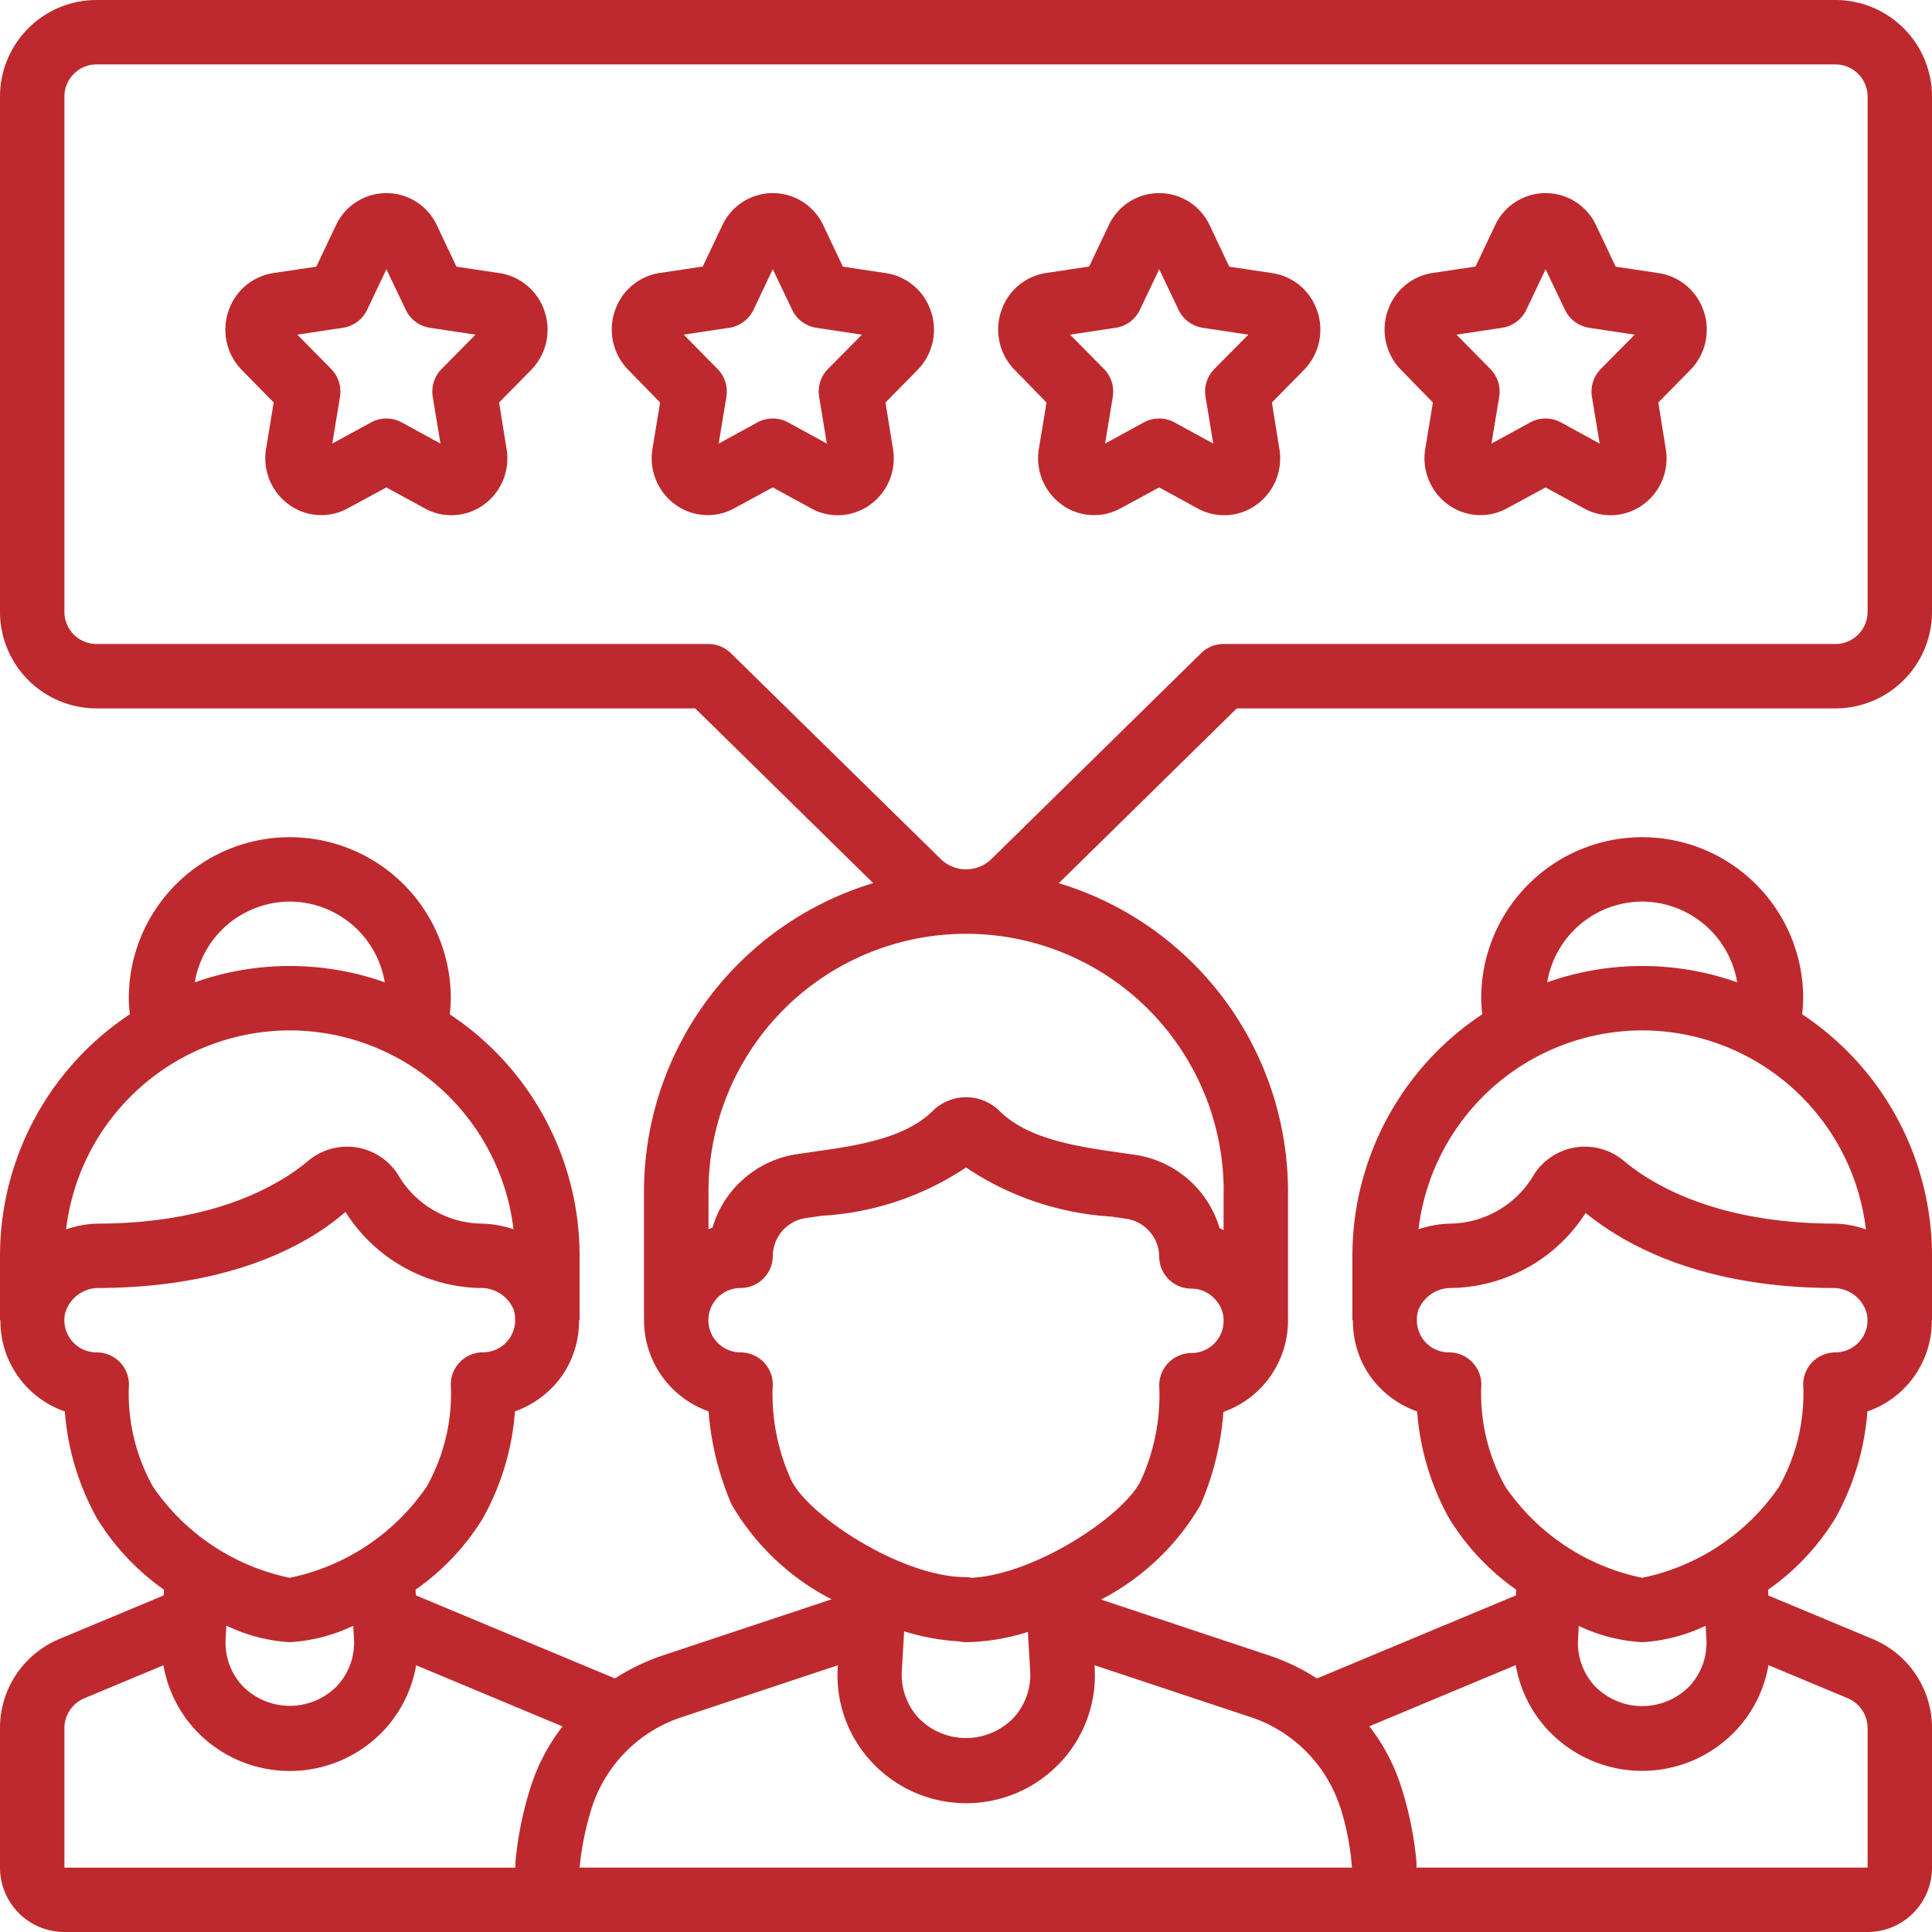
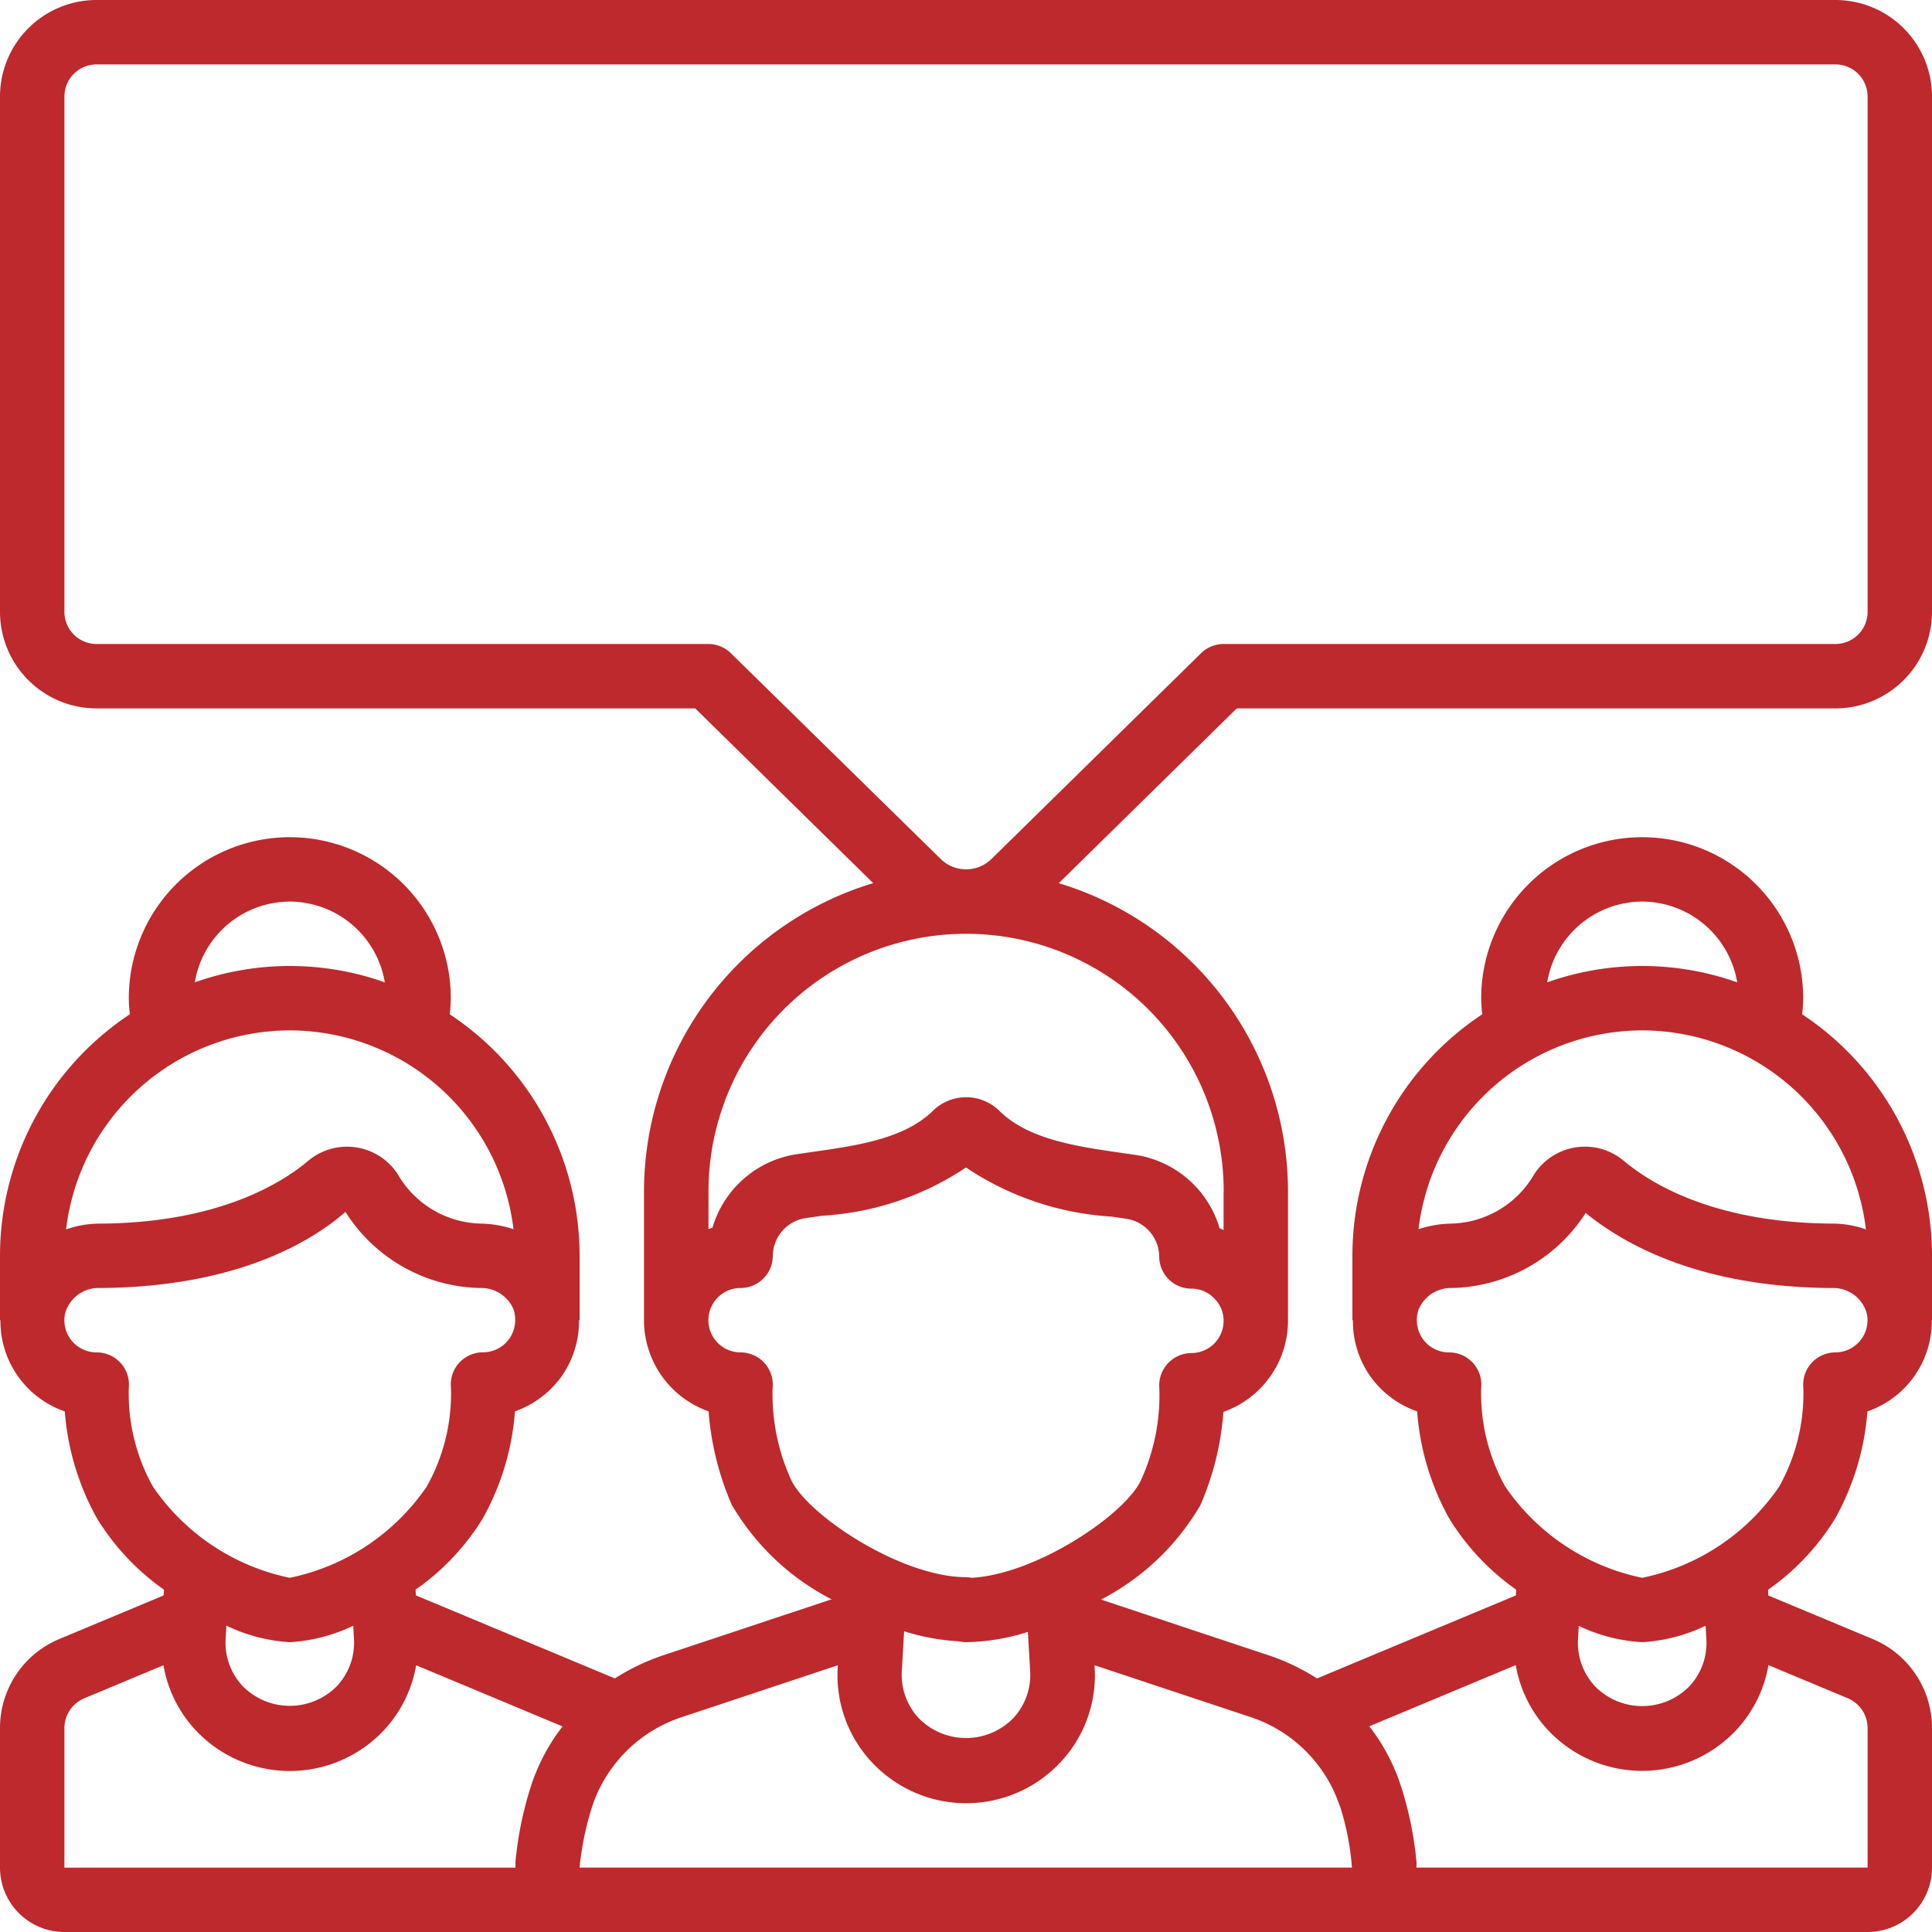
<svg xmlns="http://www.w3.org/2000/svg" viewBox="0 0 60 60" id="UsersRating">
  <path d="M57 0H3a3 3 0 0 0-3 3v16a3 3 0 0 0 3 3h18.591l5.527 5.426A10.013 10.013 0 0 0 20 37v4a3.006 3.006 0 0 0 2.006 2.831 8.943 8.943 0 0 0 .719 2.9 7.636 7.636 0 0 0 3.1 2.937l-5.239 1.742a6.683 6.683 0 0 0-1.489.715l-6.181-2.579-.01-.178A7.467 7.467 0 0 0 15 47.146a8.05 8.05 0 0 0 .993-3.315A3.025 3.025 0 0 0 17.4 42.8a2.976 2.976 0 0 0 .582-1.8H18v-2a9 9 0 0 0-4.032-7.5A5.08 5.08 0 0 0 14 31a5 5 0 0 0-10 0c0 .174.016.338.032.5A9 9 0 0 0 0 39v2h.013a2.969 2.969 0 0 0 2 2.833 8.069 8.069 0 0 0 .994 3.313 7.488 7.488 0 0 0 2.086 2.223l-.01.178L1.845 50.9A2.991 2.991 0 0 0 0 53.66V58a2 2 0 0 0 2 2h56a2 2 0 0 0 2-2v-4.34a2.99 2.99 0 0 0-1.846-2.76l-3.236-1.35-.01-.178A7.467 7.467 0 0 0 57 47.146a8.058 8.058 0 0 0 .994-3.313 2.969 2.969 0 0 0 2-2.833H60v-2a9 9 0 0 0-4.032-7.5A5.08 5.08 0 0 0 56 31a5 5 0 0 0-10 0c0 .174.016.338.032.5A9 9 0 0 0 42 39v2h.016a2.975 2.975 0 0 0 .581 1.8 3.025 3.025 0 0 0 1.414 1.034A8.05 8.05 0 0 0 45 47.146a7.479 7.479 0 0 0 2.087 2.223l-.01.178-6.177 2.579a6.653 6.653 0 0 0-1.488-.715l-5.219-1.735a7.621 7.621 0 0 0 3.084-2.928 8.846 8.846 0 0 0 .717-2.9A3.008 3.008 0 0 0 40 41.02V37a10.013 10.013 0 0 0-7.118-9.572L38.409 22H57a3 3 0 0 0 3-3V3a3 3 0 0 0-3-3ZM31.921 50.681l.071 1.2a1.969 1.969 0 0 1-.533 1.487 2.054 2.054 0 0 1-2.918 0 1.973 1.973 0 0 1-.533-1.492l.071-1.215a7 7 0 0 0 1.7.312A1.076 1.076 0 0 0 30 51a6.72 6.72 0 0 0 1.921-.319Zm-20.929.2a1.969 1.969 0 0 1-.533 1.487 2.054 2.054 0 0 1-2.918 0 1.975 1.975 0 0 1-.533-1.494l.022-.388A5.306 5.306 0 0 0 9 51a5.3 5.3 0 0 0 1.97-.51ZM9 28a3 3 0 0 1 2.95 2.507 8.836 8.836 0 0 0-5.9 0A3 3 0 0 1 9 28Zm0 4a7.008 7.008 0 0 1 6.947 6.174A3.373 3.373 0 0 0 14.935 38a3.057 3.057 0 0 1-2.583-1.535 1.878 1.878 0 0 0-2.786-.41c-.856.719-2.838 1.929-6.49 1.946a3.127 3.127 0 0 0-1.024.18A7.008 7.008 0 0 1 9 32ZM4 43.1A1 1 0 0 0 3 42a1 1 0 0 1-.984-1.185A1.074 1.074 0 0 1 3.085 40c4.031-.019 6.427-1.3 7.644-2.363A5.064 5.064 0 0 0 14.9 40a1.094 1.094 0 0 1 1.056.68 1.139 1.139 0 0 1 .044.31 1 1 0 0 1-.2.607.994.994 0 0 1-.8.4 1 1 0 0 0-.995 1.1 5.909 5.909 0 0 1-.753 3.07A6.813 6.813 0 0 1 9 49a6.811 6.811 0 0 1-4.251-2.832A5.937 5.937 0 0 1 4 43.1ZM2 53.66a1.009 1.009 0 0 1 .615-.917l2.461-1.027a3.934 3.934 0 0 0 1.007 2.024 4.007 4.007 0 0 0 5.834 0 3.934 3.934 0 0 0 1.007-2.024l4.547 1.9a6.034 6.034 0 0 0-.978 1.844 11 11 0 0 0-.485 2.358v.184H2Zm56 0V58H43.988c0-.066.009-.131 0-.2a10.951 10.951 0 0 0-.482-2.337 6.044 6.044 0 0 0-.981-1.851l4.548-1.9a3.934 3.934 0 0 0 1.007 2.024 4.007 4.007 0 0 0 5.834 0 3.93 3.93 0 0 0 1.007-2.024l2.46 1.027a1.008 1.008 0 0 1 .619.921Zm-5.03-3.171.022.4a1.969 1.969 0 0 1-.533 1.487 2.054 2.054 0 0 1-2.918 0 1.975 1.975 0 0 1-.533-1.494l.022-.388A5.287 5.287 0 0 0 51 51a5.287 5.287 0 0 0 1.97-.511ZM51 28a3 3 0 0 1 2.95 2.507 8.836 8.836 0 0 0-5.9 0A3 3 0 0 1 51 28Zm0 4a7.008 7.008 0 0 1 6.948 6.18 3.121 3.121 0 0 0-1.023-.18c-3.653-.017-5.635-1.227-6.492-1.946a1.878 1.878 0 0 0-2.785.409A3.055 3.055 0 0 1 45.065 38a3.373 3.373 0 0 0-1.012.175A7.008 7.008 0 0 1 51 32Zm-5 11.092A1 1 0 0 0 45 42a.994.994 0 0 1-.8-.4 1.017 1.017 0 0 1-.149-.921A1.092 1.092 0 0 1 45.1 40a5.057 5.057 0 0 0 4.144-2.33c1.321 1.073 3.7 2.313 7.668 2.331a1.073 1.073 0 0 1 1.068.814A1 1 0 0 1 57 42a1 1 0 0 0-.995 1.1 5.919 5.919 0 0 1-.754 3.071A6.811 6.811 0 0 1 51 49a6.813 6.813 0 0 1-4.252-2.832A5.923 5.923 0 0 1 46 43.092Zm-4.39 12.989A8.152 8.152 0 0 1 41.986 58H18a9.024 9.024 0 0 1 .4-1.925 4.369 4.369 0 0 1 2.823-2.764l4.795-1.594v.041a3.945 3.945 0 0 0 1.071 2.983 4.007 4.007 0 0 0 5.834 0 3.941 3.941 0 0 0 1.071-2.978v-.047l4.8 1.595a4.372 4.372 0 0 1 2.812 2.77ZM37 42.02a1.005 1.005 0 0 0-.995 1.1 6.365 6.365 0 0 1-.561 2.827c-.466 1.064-3.244 2.944-5.271 3.053a.977.977 0 0 0-.173-.02c-2.035 0-4.964-1.959-5.442-3.046a6.416 6.416 0 0 1-.564-2.827A1 1 0 0 0 23 42a1 1 0 0 1 0-2 1 1 0 0 0 1-1 1.2 1.2 0 0 1 1.03-1.172l.5-.072A8.962 8.962 0 0 0 30 36.257a9.069 9.069 0 0 0 4.513 1.525l.458.067A1.2 1.2 0 0 1 36 39.02a1 1 0 0 0 1 1 .976.976 0 0 1 .714.308.956.956 0 0 1 .286.692 1 1 0 0 1-1 1ZM38 37v1.2c-.043-.015-.08-.042-.124-.056a3.228 3.228 0 0 0-2.608-2.277L34.8 35.8c-1.344-.194-2.866-.412-3.761-1.3a1.475 1.475 0 0 0-2.071 0c-.882.87-2.385 1.082-3.711 1.27l-.523.076a3.229 3.229 0 0 0-2.607 2.28c-.043.013-.082.034-.124.049V37a8 8 0 0 1 16 0Zm20-18a1 1 0 0 1-1 1H38a1 1 0 0 0-.7.286l-6.512 6.393a1.119 1.119 0 0 1-.783.319H30a1.123 1.123 0 0 1-.785-.321L22.7 20.288A1 1 0 0 0 22 20H3a1 1 0 0 1-1-1V3a1 1 0 0 1 1-1h54a1 1 0 0 1 1 1Z" fill="#be292d" class="color000000 svgShape" />
-   <path d="m15.513 8.482-1.337-.2L13.569 7a1.729 1.729 0 0 0-3.138 0l-.607 1.281-1.338.2a1.744 1.744 0 0 0-1.393 1.187 1.785 1.785 0 0 0 .42 1.825L8.5 12.5l-.236 1.432a1.776 1.776 0 0 0 .725 1.75 1.707 1.707 0 0 0 1.82.1L12 15.137l1.187.649a1.713 1.713 0 0 0 1.82-.1 1.773 1.773 0 0 0 .724-1.75L15.5 12.5l.991-1.007a1.785 1.785 0 0 0 .42-1.825 1.747 1.747 0 0 0-1.398-1.186zm-1.8 2.978a1 1 0 0 0-.274.863l.24 1.453-1.2-.656a1 1 0 0 0-.96 0l-1.2.656.24-1.453a1 1 0 0 0-.274-.863l-1.05-1.067 1.414-.213a1 1 0 0 0 .754-.561L12 8.361l.6 1.258a1 1 0 0 0 .754.561l1.414.213zm13.8-2.978-1.337-.2L25.569 7a1.729 1.729 0 0 0-3.138 0l-.607 1.278-1.338.2a1.744 1.744 0 0 0-1.393 1.185 1.785 1.785 0 0 0 .42 1.825L20.5 12.5l-.236 1.432a1.776 1.776 0 0 0 .725 1.75 1.707 1.707 0 0 0 1.82.1L24 15.137l1.187.649a1.713 1.713 0 0 0 1.82-.1 1.773 1.773 0 0 0 .724-1.75L27.5 12.5l.991-1.007a1.785 1.785 0 0 0 .42-1.825 1.747 1.747 0 0 0-1.398-1.186zm-1.8 2.978a1 1 0 0 0-.274.863l.24 1.453-1.2-.656a1 1 0 0 0-.96 0l-1.2.656.24-1.453a1 1 0 0 0-.274-.863l-1.051-1.067 1.414-.213a1 1 0 0 0 .754-.561L24 8.361l.6 1.258a1 1 0 0 0 .754.561l1.414.213zm13.8-2.978-1.337-.2L37.569 7a1.729 1.729 0 0 0-3.138 0l-.607 1.278-1.338.2a1.744 1.744 0 0 0-1.393 1.185 1.785 1.785 0 0 0 .42 1.825L32.5 12.5l-.236 1.432a1.776 1.776 0 0 0 .725 1.75 1.707 1.707 0 0 0 1.82.1L36 15.137l1.187.649a1.713 1.713 0 0 0 1.82-.1 1.773 1.773 0 0 0 .724-1.75L39.5 12.5l.991-1.007a1.785 1.785 0 0 0 .42-1.825 1.747 1.747 0 0 0-1.398-1.186zm-1.8 2.978a1 1 0 0 0-.274.863l.24 1.453-1.2-.656a1 1 0 0 0-.96 0l-1.2.656.24-1.453a1 1 0 0 0-.274-.863l-1.051-1.067 1.414-.213a1 1 0 0 0 .754-.561L36 8.361l.6 1.258a1 1 0 0 0 .754.561l1.414.213zm13.8-2.978-1.337-.2L49.569 7a1.729 1.729 0 0 0-3.138 0l-.607 1.278-1.338.2a1.744 1.744 0 0 0-1.393 1.185 1.785 1.785 0 0 0 .42 1.825L44.5 12.5l-.236 1.432a1.776 1.776 0 0 0 .725 1.75 1.707 1.707 0 0 0 1.82.1L48 15.137l1.187.649a1.713 1.713 0 0 0 1.82-.1 1.773 1.773 0 0 0 .724-1.75L51.5 12.5l.991-1.007a1.785 1.785 0 0 0 .42-1.825 1.747 1.747 0 0 0-1.398-1.186zm-1.8 2.978a1 1 0 0 0-.274.863l.24 1.453-1.2-.656a1 1 0 0 0-.96 0l-1.2.656.24-1.453a1 1 0 0 0-.274-.863l-1.051-1.067 1.414-.213a1 1 0 0 0 .754-.561L48 8.361l.6 1.258a1 1 0 0 0 .754.561l1.414.213z" fill="#be292d" class="color000000 svgShape" />
</svg>